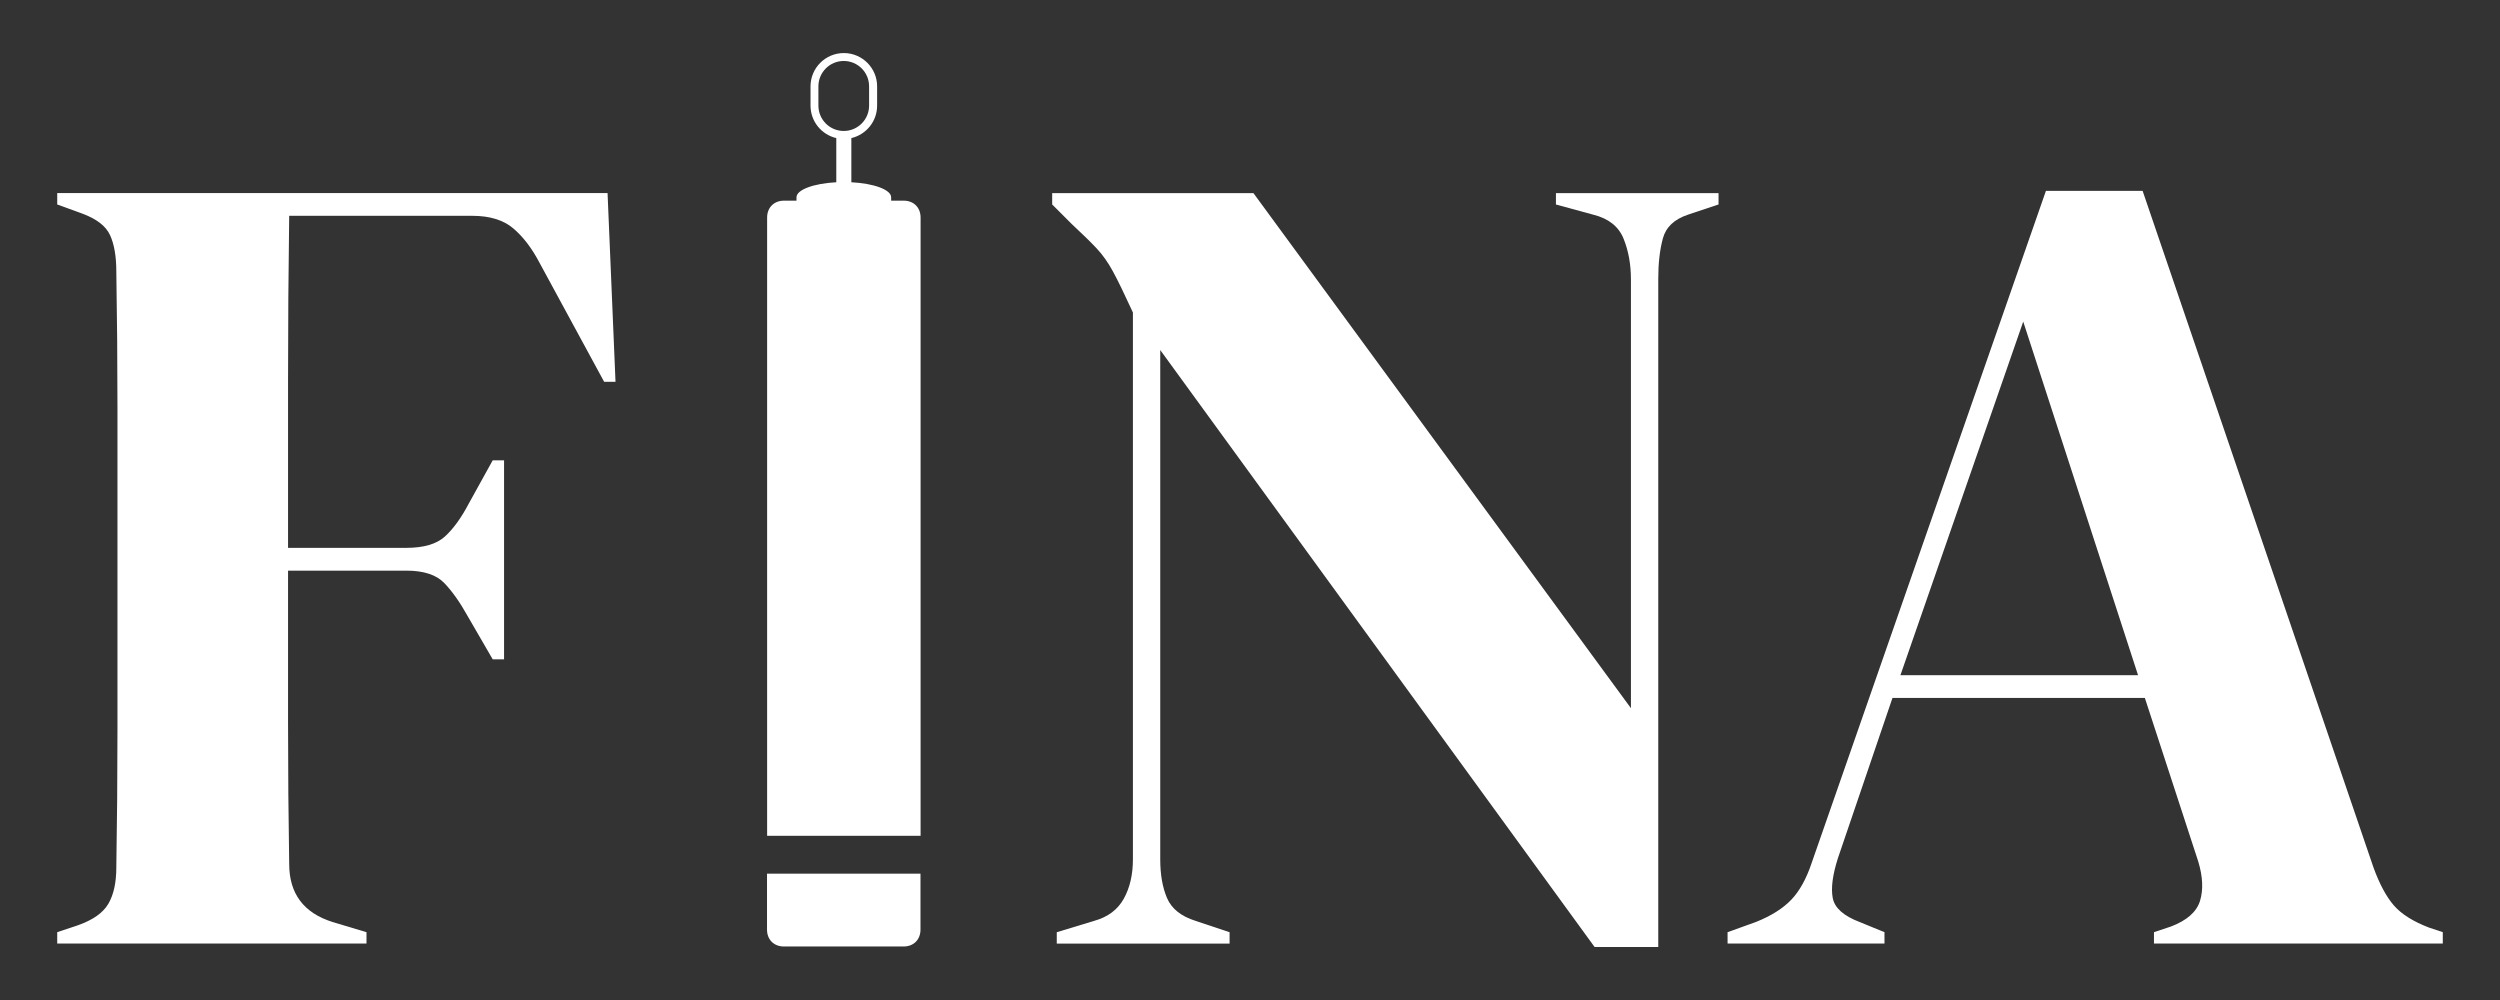
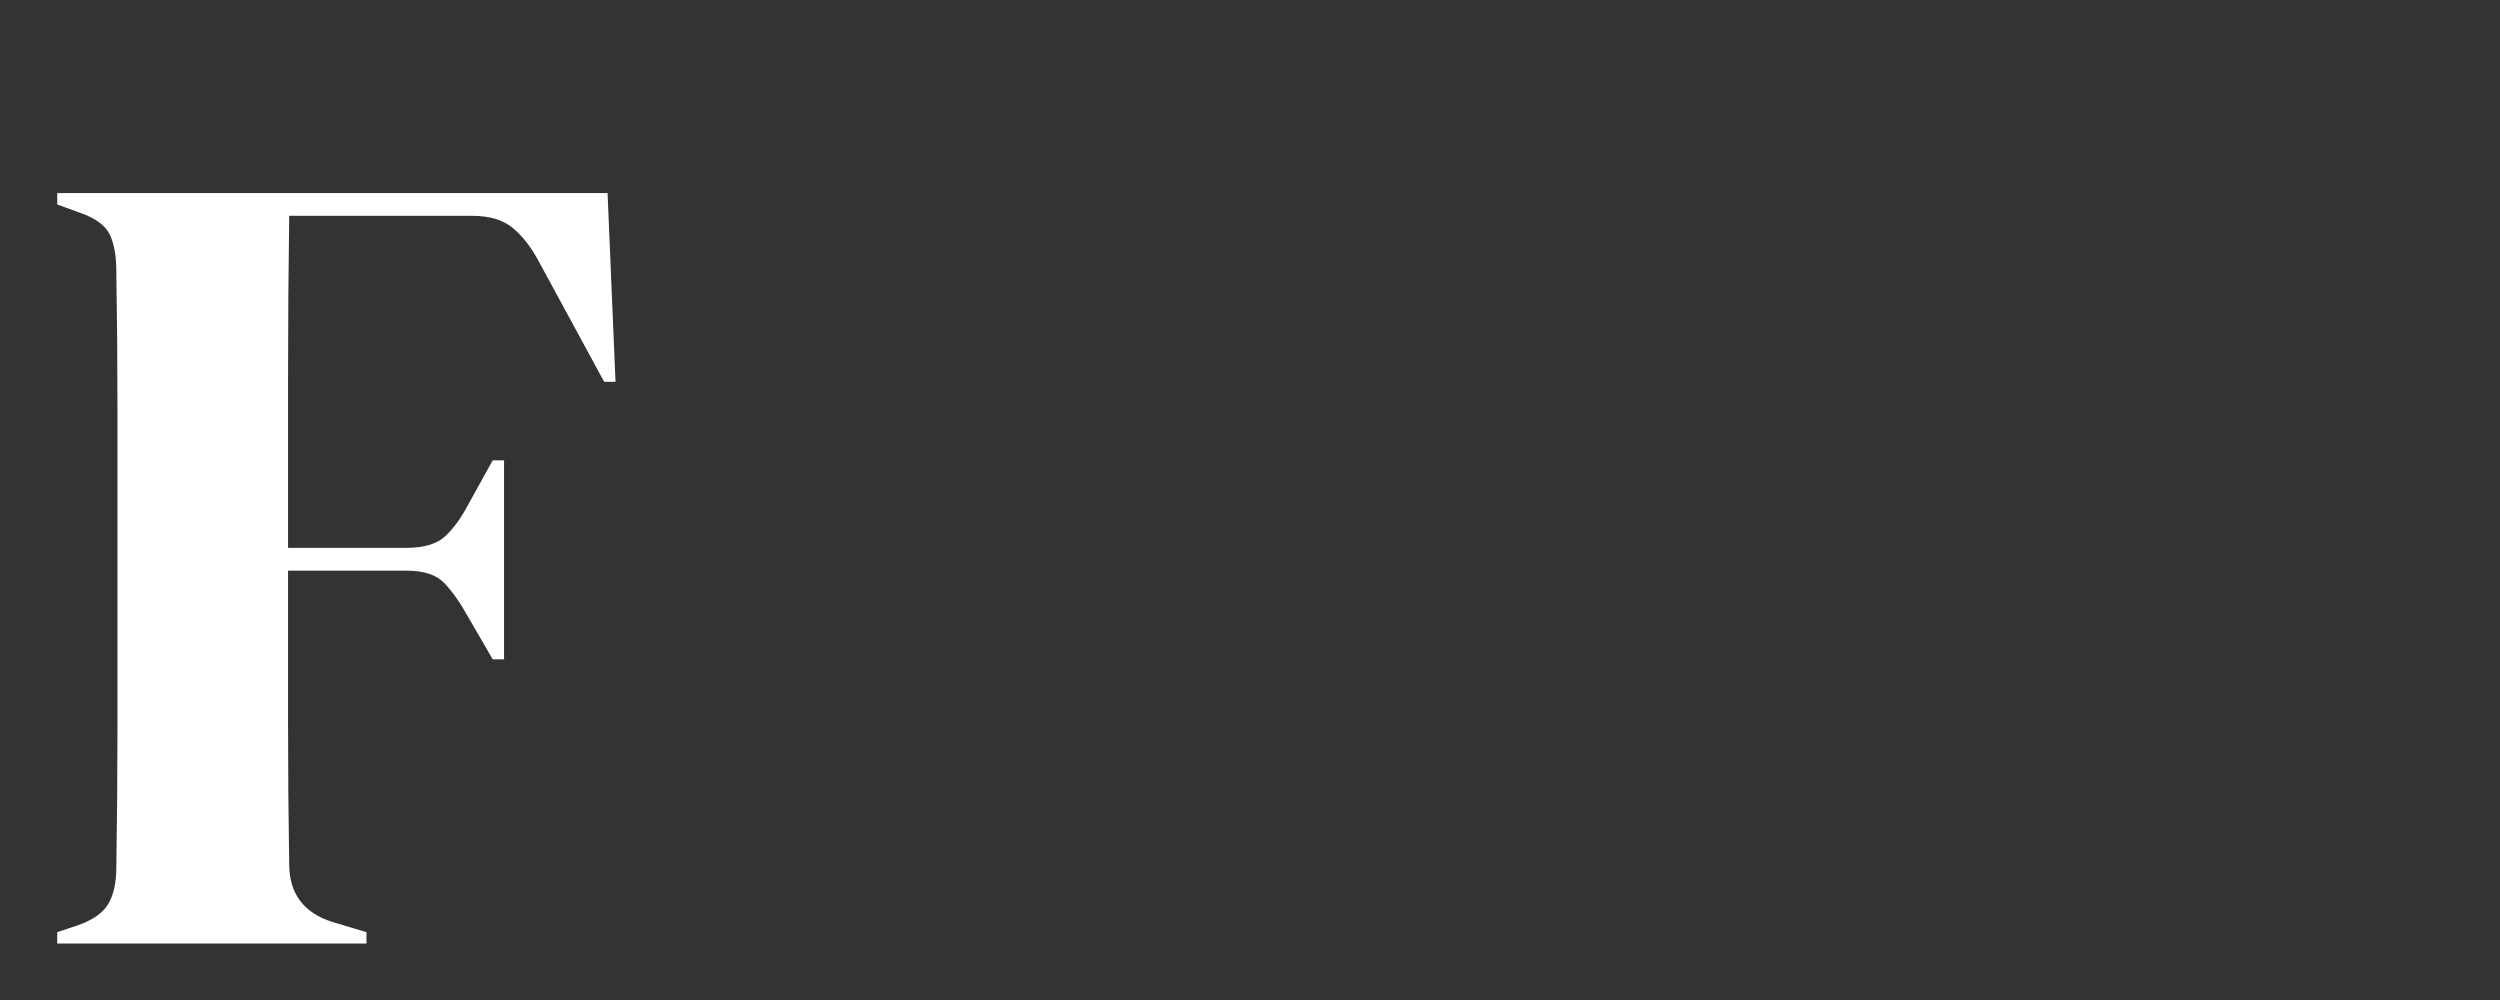
<svg xmlns="http://www.w3.org/2000/svg" viewBox="0 0 720 288" version="1.1">
  <rect x="0" y="0" width="720" height="288" fill="#333333" stroke="none" />
  <g>
    <g id="Layer_1">
      <g>
        <path fill="#fff" d="M16.48,55.62v3.27l7.2,2.62c4.15,1.53,6.82,3.6,8.02,6.22,1.2,2.62,1.8,6.11,1.8,10.48.22,13.1.33,26.25.33,39.46v92.51c0,13.32-.11,26.52-.33,39.62,0,4.37-.76,7.86-2.29,10.48-1.53,2.62-4.47,4.69-8.84,6.22l-5.89,1.97v3.27h89.07v-3.27l-9.82-2.95c-8.3-2.62-12.44-8.19-12.44-16.7-.22-13.32-.33-26.91-.33-40.77v-43.71h34.05c5.02,0,8.68,1.2,10.97,3.6,2.29,2.4,4.53,5.57,6.71,9.5l7.21,12.44h3.27v-57.31h-3.27l-6.88,12.44c-2.18,4.15-4.48,7.31-6.88,9.5-2.4,2.18-6.11,3.27-11.13,3.27h-34.05v-48.14c0-16.16.11-31.98.33-47.49h52.72c5.02,0,8.95,1.2,11.79,3.6,2.84,2.4,5.35,5.68,7.53,9.82l18.67,34.39h3.27l-2.29-54.36H16.48Z" />
-         <path fill="#fff" d="M448.09,58.89l10.81,2.95c4.37,1.09,7.26,3.38,8.68,6.88,1.42,3.49,2.13,7.42,2.13,11.79v123.45l-108.72-148.34h-57.96v3.27l5.57,5.57c3.05,2.84,5.46,5.19,7.2,7.04,1.75,1.85,3.33,4.09,4.75,6.71,1.42,2.62,3.33,6.55,5.73,11.79v157.51c0,4.37-.87,8.13-2.62,11.3-1.75,3.17-4.58,5.29-8.51,6.39l-10.8,3.28v3.27h49.77v-3.27l-9.82-3.28c-4.15-1.31-6.88-3.49-8.19-6.55-1.31-3.06-1.96-6.77-1.96-11.13V100.81l125.09,171.92h18.34V80.18c0-4.37.44-8.19,1.31-11.46.87-3.27,3.28-5.57,7.21-6.88l8.84-2.95v-3.27h-46.83v3.27Z" />
-         <path fill="#fff" d="M699.59,267.16c-4.58-1.75-7.97-3.88-10.15-6.39-2.18-2.51-4.15-6.17-5.89-10.97l-66.48-194.84h-27.84l-67.46,193.53c-1.53,4.59-3.49,8.13-5.89,10.64-2.4,2.51-5.78,4.64-10.15,6.39l-8.19,2.95v3.27h45.19v-3.27l-7.2-2.95c-4.59-1.75-7.15-4.04-7.7-6.88-.55-2.84-.05-6.66,1.48-11.46l15.72-46.17h72.69l15.39,47.15c1.31,4.37,1.47,8.13.49,11.3-.98,3.17-3.77,5.62-8.35,7.37l-4.91,1.64v3.27h83.18v-3.27l-3.93-1.31ZM547.32,194.46l35.37-101.84,33.07,101.84h-68.44Z" />
      </g>
-       <path fill="#fff" d="M220.9,267.73c0,2.88,1.98,4.86,4.86,4.86h34.48c2.88,0,4.86-1.98,4.86-4.86v-16.11h-44.2v16.11Z" />
-       <path fill="#fff" d="M260.25,57.79h-3.6v-.97c0-2.18-4.97-4-11.46-4.33v-12.72c4.24-.99,7.42-4.8,7.42-9.34v-5.56c0-5.29-4.3-9.59-9.59-9.59s-9.59,4.3-9.59,9.59v5.56c0,4.54,3.17,8.35,7.42,9.34v12.72c-6.5.34-11.46,2.15-11.46,4.33v.97h-3.6c-2.88,0-4.86,1.98-4.86,4.86v178.06h44.2V62.65c0-2.88-1.98-4.86-4.86-4.86ZM235.7,30.42v-5.56c0-4.02,3.27-7.3,7.3-7.3s7.3,3.27,7.3,7.3v5.56c0,4.02-3.27,7.3-7.3,7.3s-7.3-3.27-7.3-7.3Z" />
    </g>
  </g>
</svg>